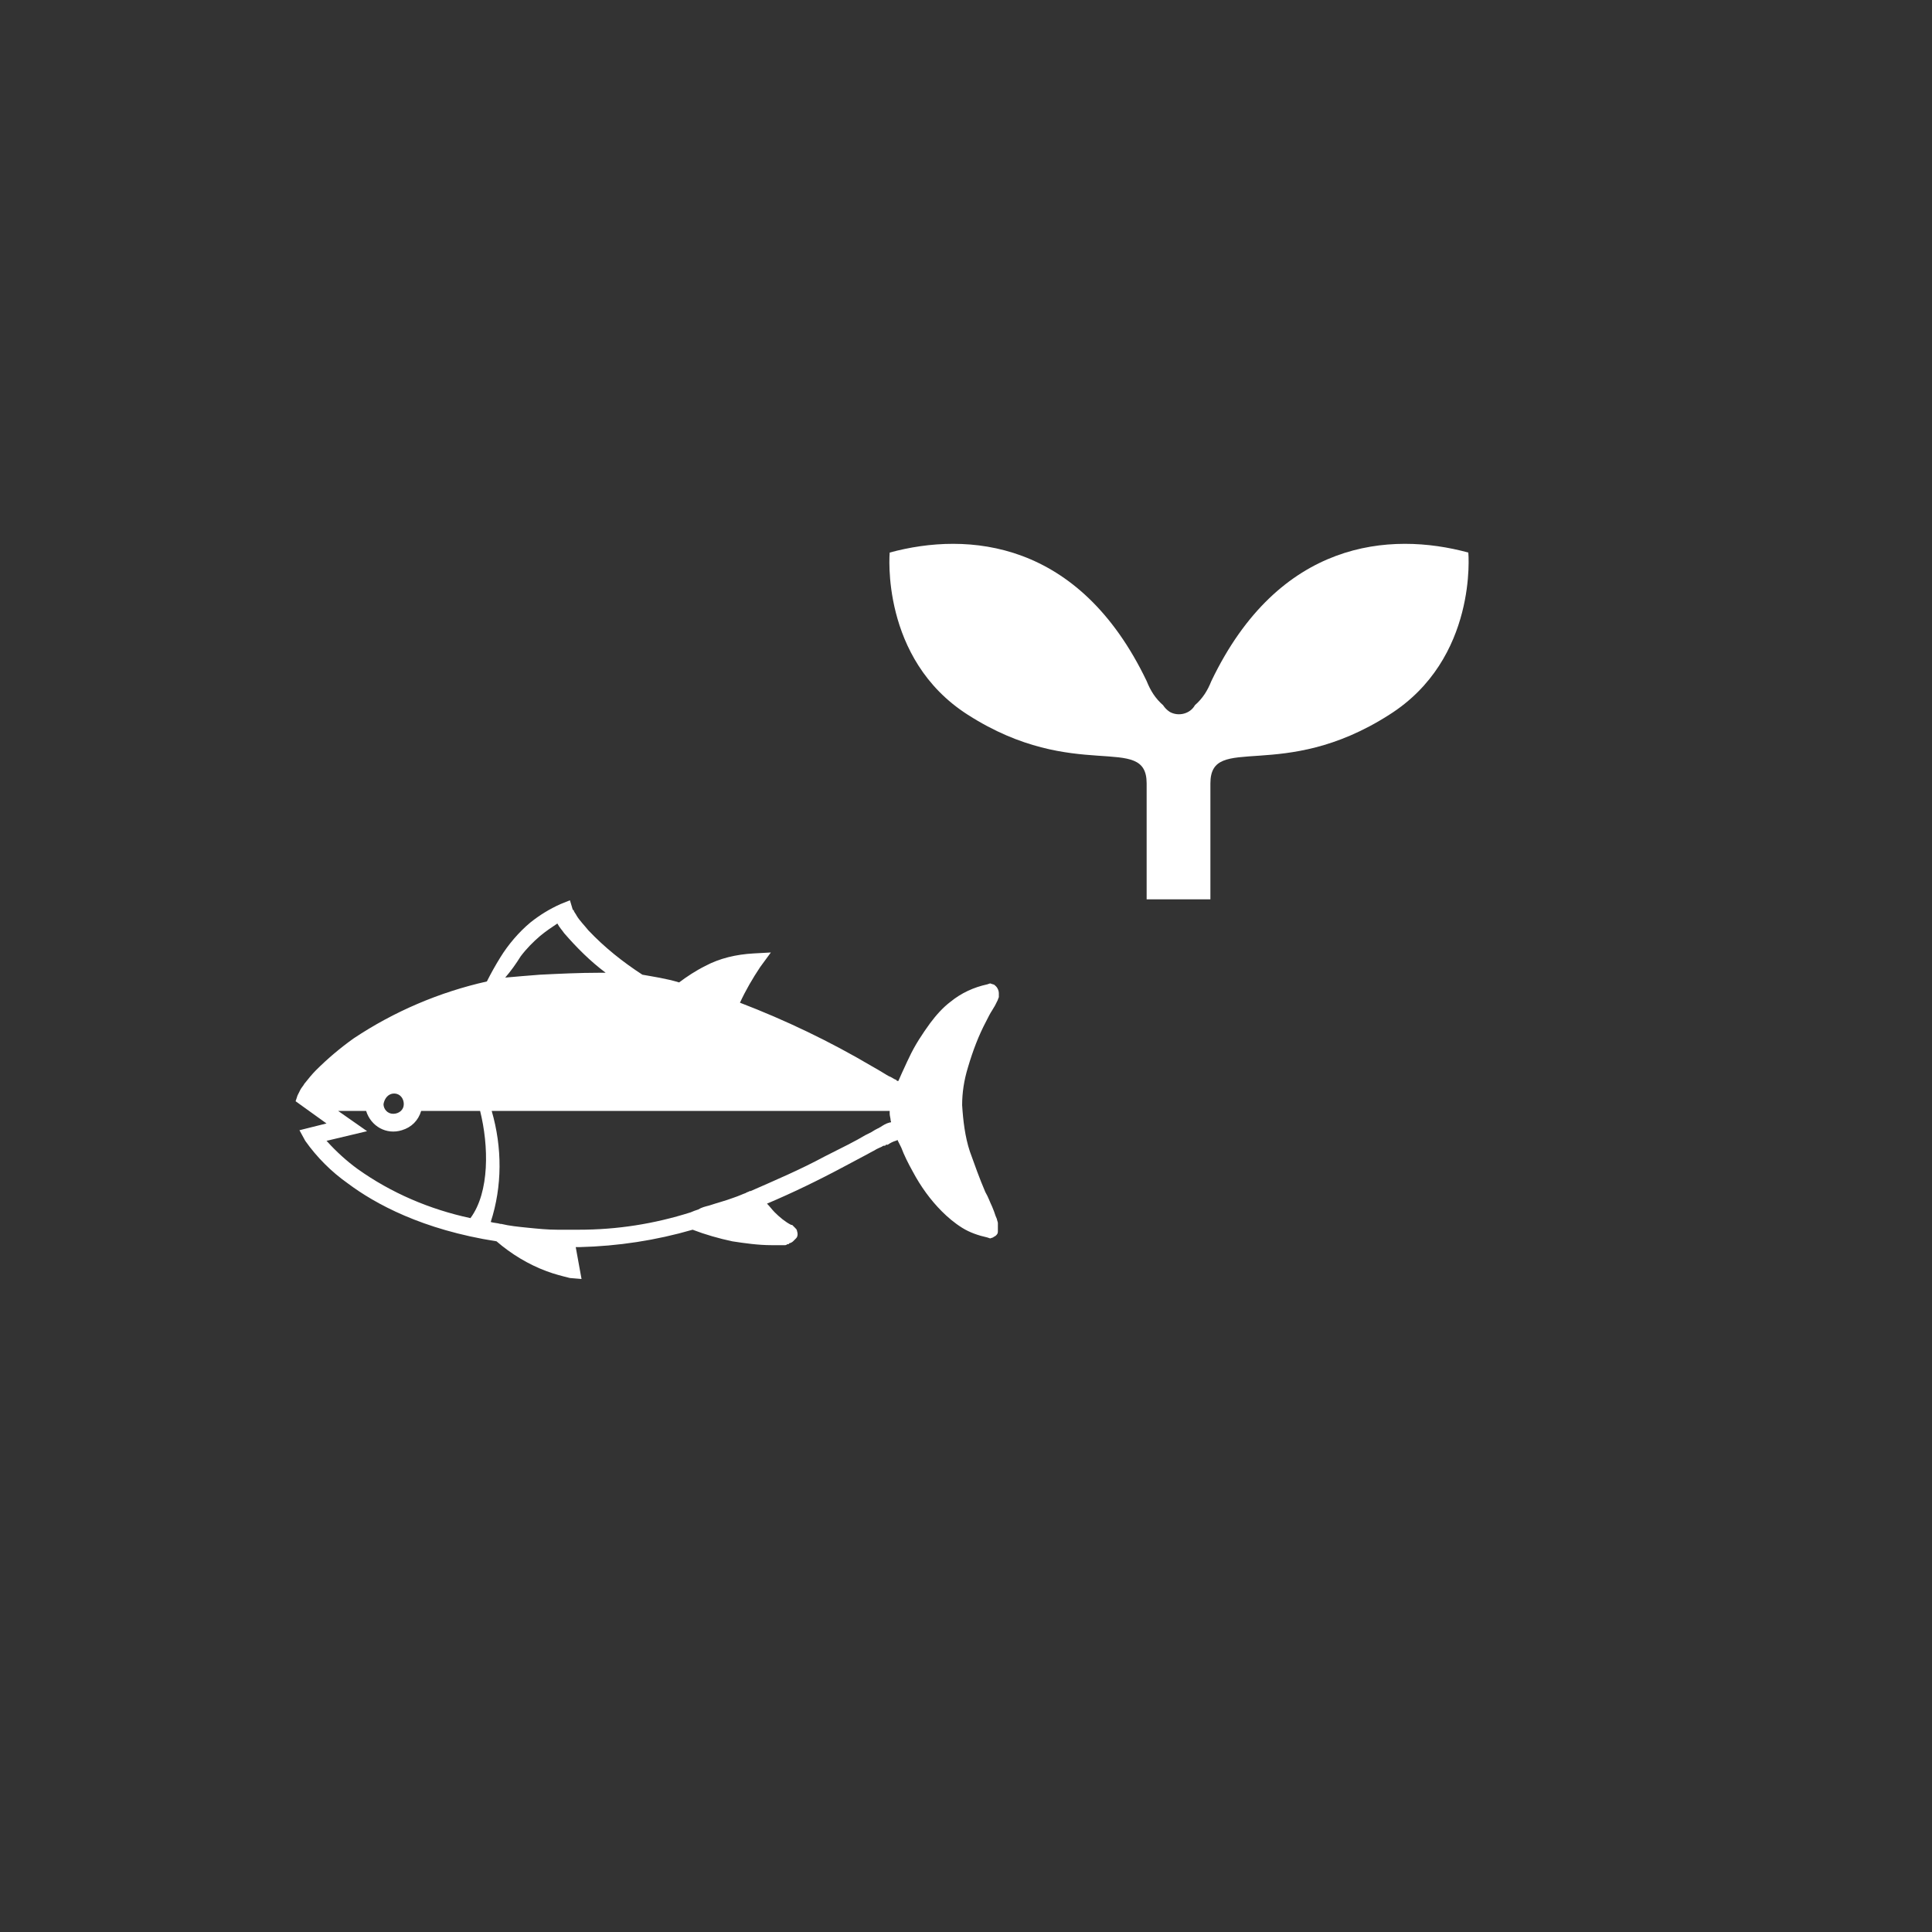
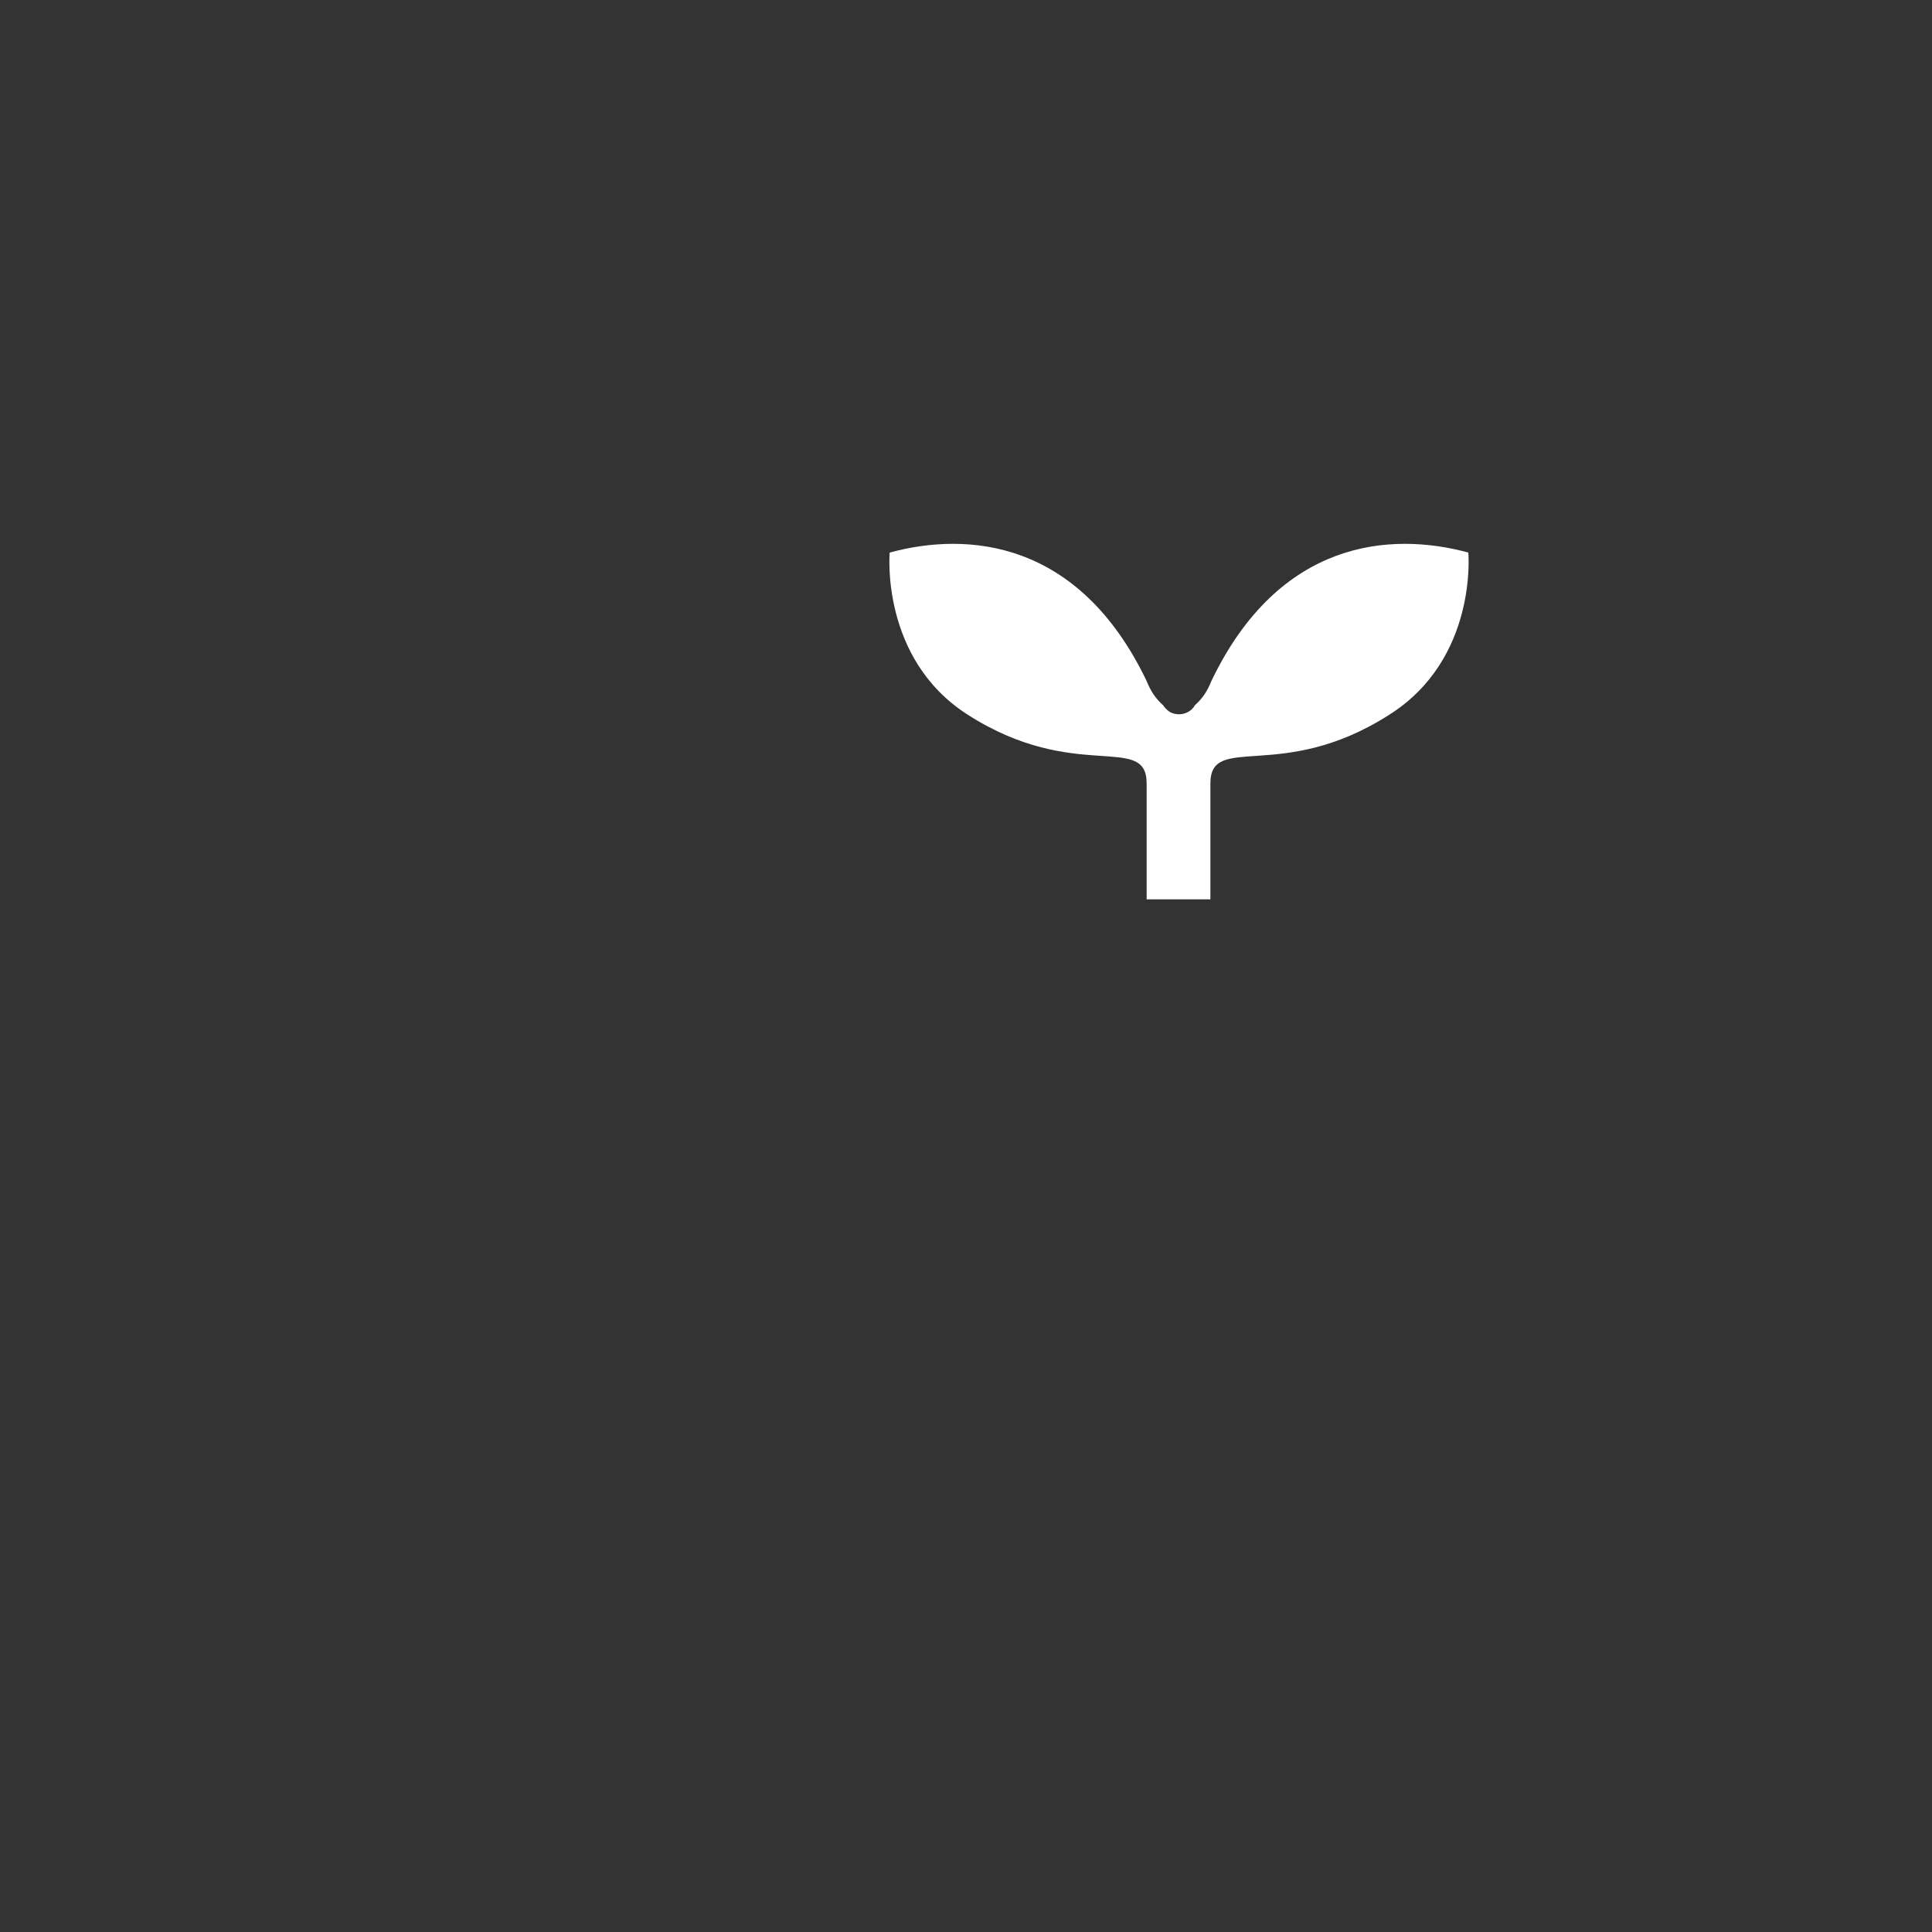
<svg xmlns="http://www.w3.org/2000/svg" version="1.1" id="レイヤー_1" width="200" height="200" viewBox="0 0 200 200" xml:space="preserve">
  <rect x="0" y="0" width="200" height="200" fill="#333333" stroke="none" />
  <style>.st3{fill:#fff}</style>
  <g id="グループ_276" transform="translate(-4928 1934)">
    <g id="さかなとめ">
-       <path id="パス_636" class="st3" d="M5031.3-1807.4c0-.1-.1-.3-.1-.4-.1-.2-.2-.5-.3-.8l-.2-.5c-.2-.4-.4-1-.7-1.5-.6-1.4-1.1-2.8-1.6-4.2-.5-1.5-.7-3.2-.8-4.8 0-1.3.2-2.6.6-3.9.5-1.7 1.1-3.3 1.9-4.8.2-.4.4-.8.6-1.1l.3-.5.3-.6c0-.1.1-.2.1-.3v-.2-.2c0-.2-.1-.5-.3-.7-.1-.1-.2-.2-.3-.2l-.3-.1-.3.1c-1.4.3-2.7.9-3.8 1.8-.8.6-1.5 1.4-2.1 2.2-.8 1.1-1.6 2.3-2.2 3.6-.3.6-.5 1.1-.7 1.5l-.4.9c-.1 0-.2 0-.2-.1-.3-.1-.5-.3-.8-.4-.2-.1-.8-.5-1.7-1-4.4-2.6-9-4.8-13.7-6.6.6-1.3 1.3-2.5 2.1-3.7l1.1-1.5-1.8.1c-1.8.1-3.5.5-5 1.3-1 .5-1.9 1.1-2.7 1.7-1.3-.4-2.7-.6-3.8-.8-2-1.3-3.9-2.8-5.6-4.6-.4-.5-.9-1-1.2-1.5-.1-.2-.2-.3-.3-.5 0-.1 0-.1-.1-.1l-.3-1-1 .4c-1.1.5-2.1 1.1-3.1 1.9-1.2 1-2.3 2.3-3.1 3.6-.5.8-1 1.7-1.4 2.5-4.9 1.1-9.6 3.1-13.8 5.9-1.4 1-2.7 2.1-3.9 3.3-.4.4-.8.9-1.2 1.4-.1.2-.3.4-.4.6l-.3.6-.2.6 3.2 2.3-2.8.7.6 1.1c1.2 1.7 2.7 3.2 4.4 4.4 2.8 2.1 7.7 4.8 15.4 6 1.5 1.3 3.3 2.4 5.2 3.1.8.3 1.6.5 2.4.7l1.2.1-.6-3.3h.4c4-.1 7.9-.7 11.7-1.8 1.3.5 2.7.9 4.1 1.2 1.3.2 2.7.4 4.1.4h1.3c.1 0 .2 0 .3-.1.1 0 .2 0 .2-.1.1 0 .3-.1.4-.2l.3-.3c.2-.2.2-.5.1-.8 0-.1-.1-.2-.2-.3l-.2-.2-.1-.1h-.1c-.6-.3-1.2-.8-1.7-1.3-.3-.3-.5-.6-.8-.9 2.6-1.1 5.3-2.4 8.1-3.9 1.1-.6 2.1-1.1 2.8-1.5l.2-.1c.3-.2.6-.3.8-.4.1-.1.2-.1.3-.1.1 0 .1-.1.1-.1h.2c.3-.2.5-.3.8-.4.1 0 .2-.1.2-.1l.4.8c.3.8.7 1.6 1.2 2.5.8 1.5 1.8 2.9 3 4.1.6.6 1.3 1.2 2.1 1.7s1.7.8 2.6 1l.3.1.3-.1c.1-.1.2-.1.3-.2.1-.1.2-.2.2-.4v-.3-.6zm-49.4-27.6c.6-.8 1.3-1.5 2-2.1.6-.5 1.2-.9 1.8-1.3.2.4.5.7.7 1 1.3 1.5 2.7 2.9 4.3 4.1h-.7c-2 0-4.1.1-6.1.2-1.3.1-2.5.2-3.6.3.6-.7 1.1-1.4 1.6-2.2zm-13.1 14.2c.6 0 1 .5 1 1.1s-.5 1-1.1 1c-.6 0-1-.5-1-1 .1-.6.5-1.1 1.1-1.1zm7.9 12.9c-4.2-.9-8.2-2.6-11.7-5.1-1.1-.8-2.2-1.8-3.1-2.8l-.1-.1 4.2-1-3-2.1h2.9c.5 1.6 2.1 2.5 3.7 2 1-.3 1.7-1 2-2h6.1c.9 3.6 1 8.4-1 11.1zm43.4-9.9c-.4.1-.7.3-1 .5-.1 0-.1.1-.2.1-.2.1-.4.2-.7.4l-.6.3c-1 .6-2.4 1.3-4.2 2.2-2.6 1.4-5.2 2.5-7.7 3.6h-.1c-.1.1-.3.1-.4.2-.3.1-.7.3-1.3.5-.8.3-1.6.5-2.5.8-.4.1-.8.2-1.1.4-.3.1-.6.2-.8.3-3.8 1.2-7.6 1.8-11.6 1.8h-2.2c-1 0-2-.1-3-.2s-2-.2-2.8-.4h-.1c-.3-.1-.7-.1-1-.2 1.2-3.7 1.2-7.7.1-11.5h41.2v.3c0 .2.1.5.1.7.1.2 0 .2-.1.2z" />
      <path id="パス_1232" class="st3" d="M5080-1876.8c-8.1-2.2-19.6-1.3-26.6 13.3-.4 1-.9 1.8-1.7 2.5-.5.9-1.7 1.2-2.6.7-.3-.2-.5-.4-.7-.7-.8-.7-1.3-1.5-1.7-2.5-7-14.6-18.5-15.5-26.6-13.3 0 0-1 11 8.1 16.8 11.1 7.1 18.5 1.8 18.5 7.1v12h6.6v-12c0-5.3 7.4 0 18.5-7.1 9.2-5.8 8.2-16.8 8.2-16.8z" />
    </g>
  </g>
</svg>